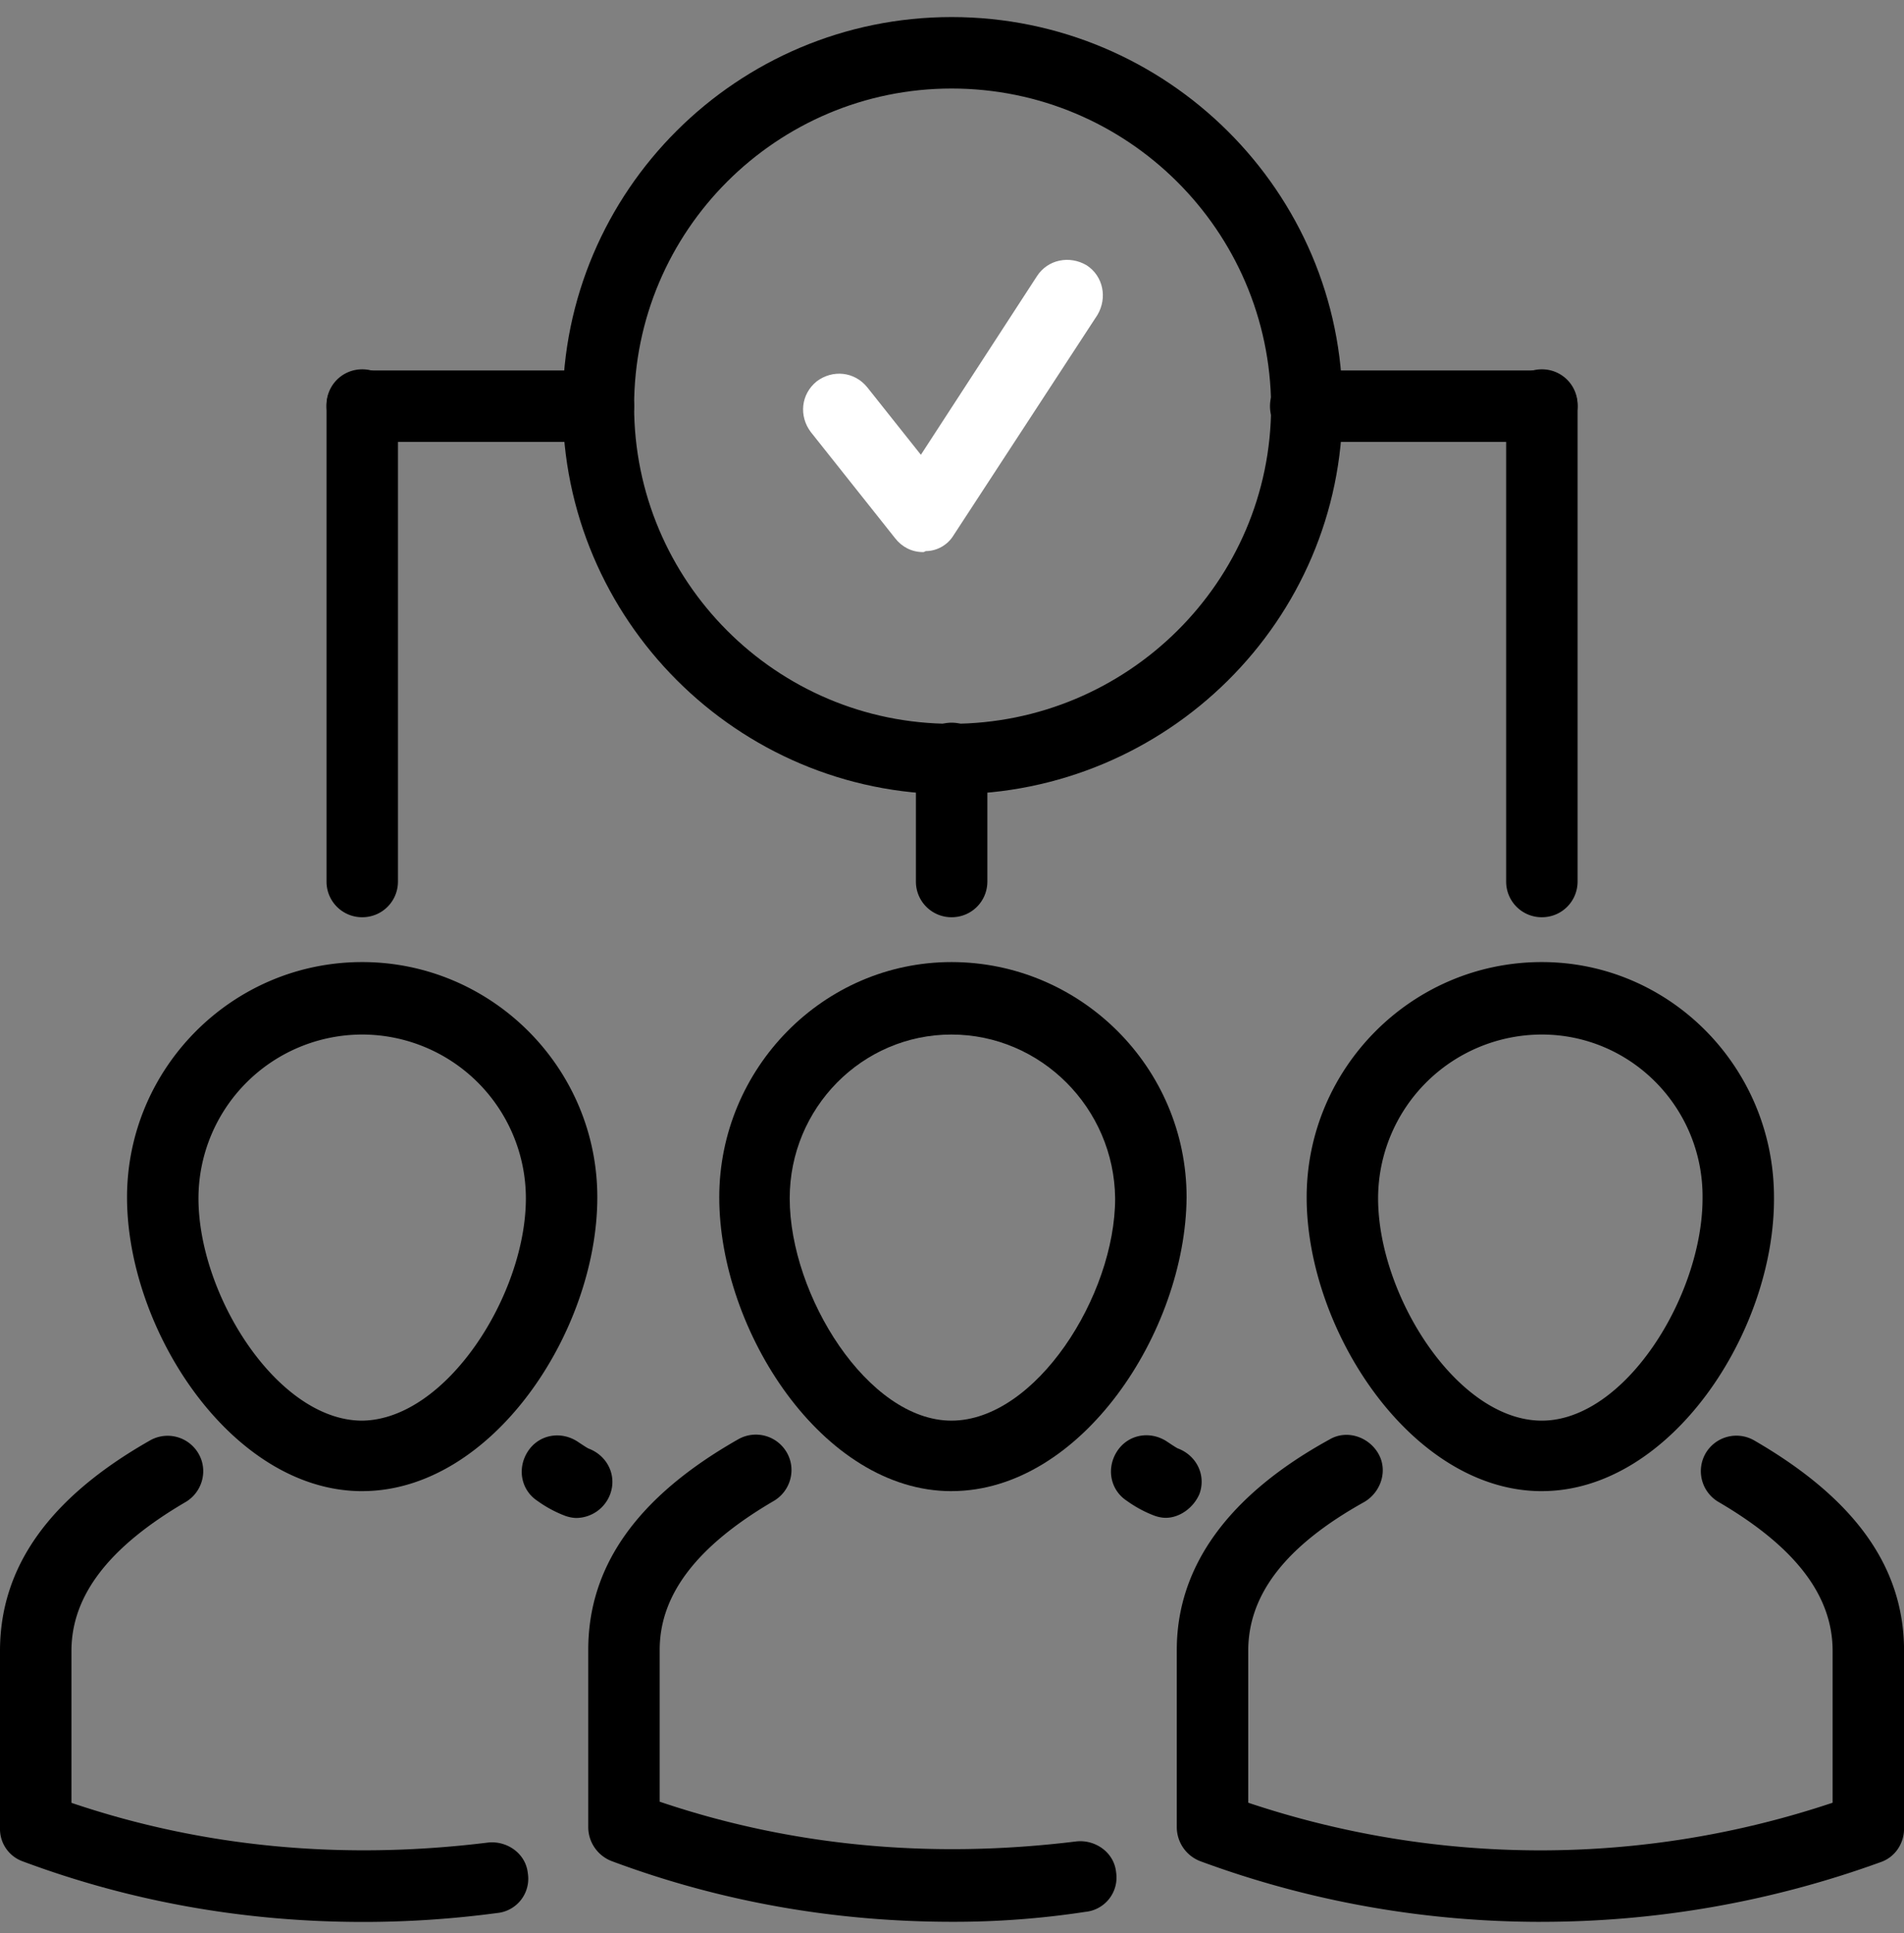
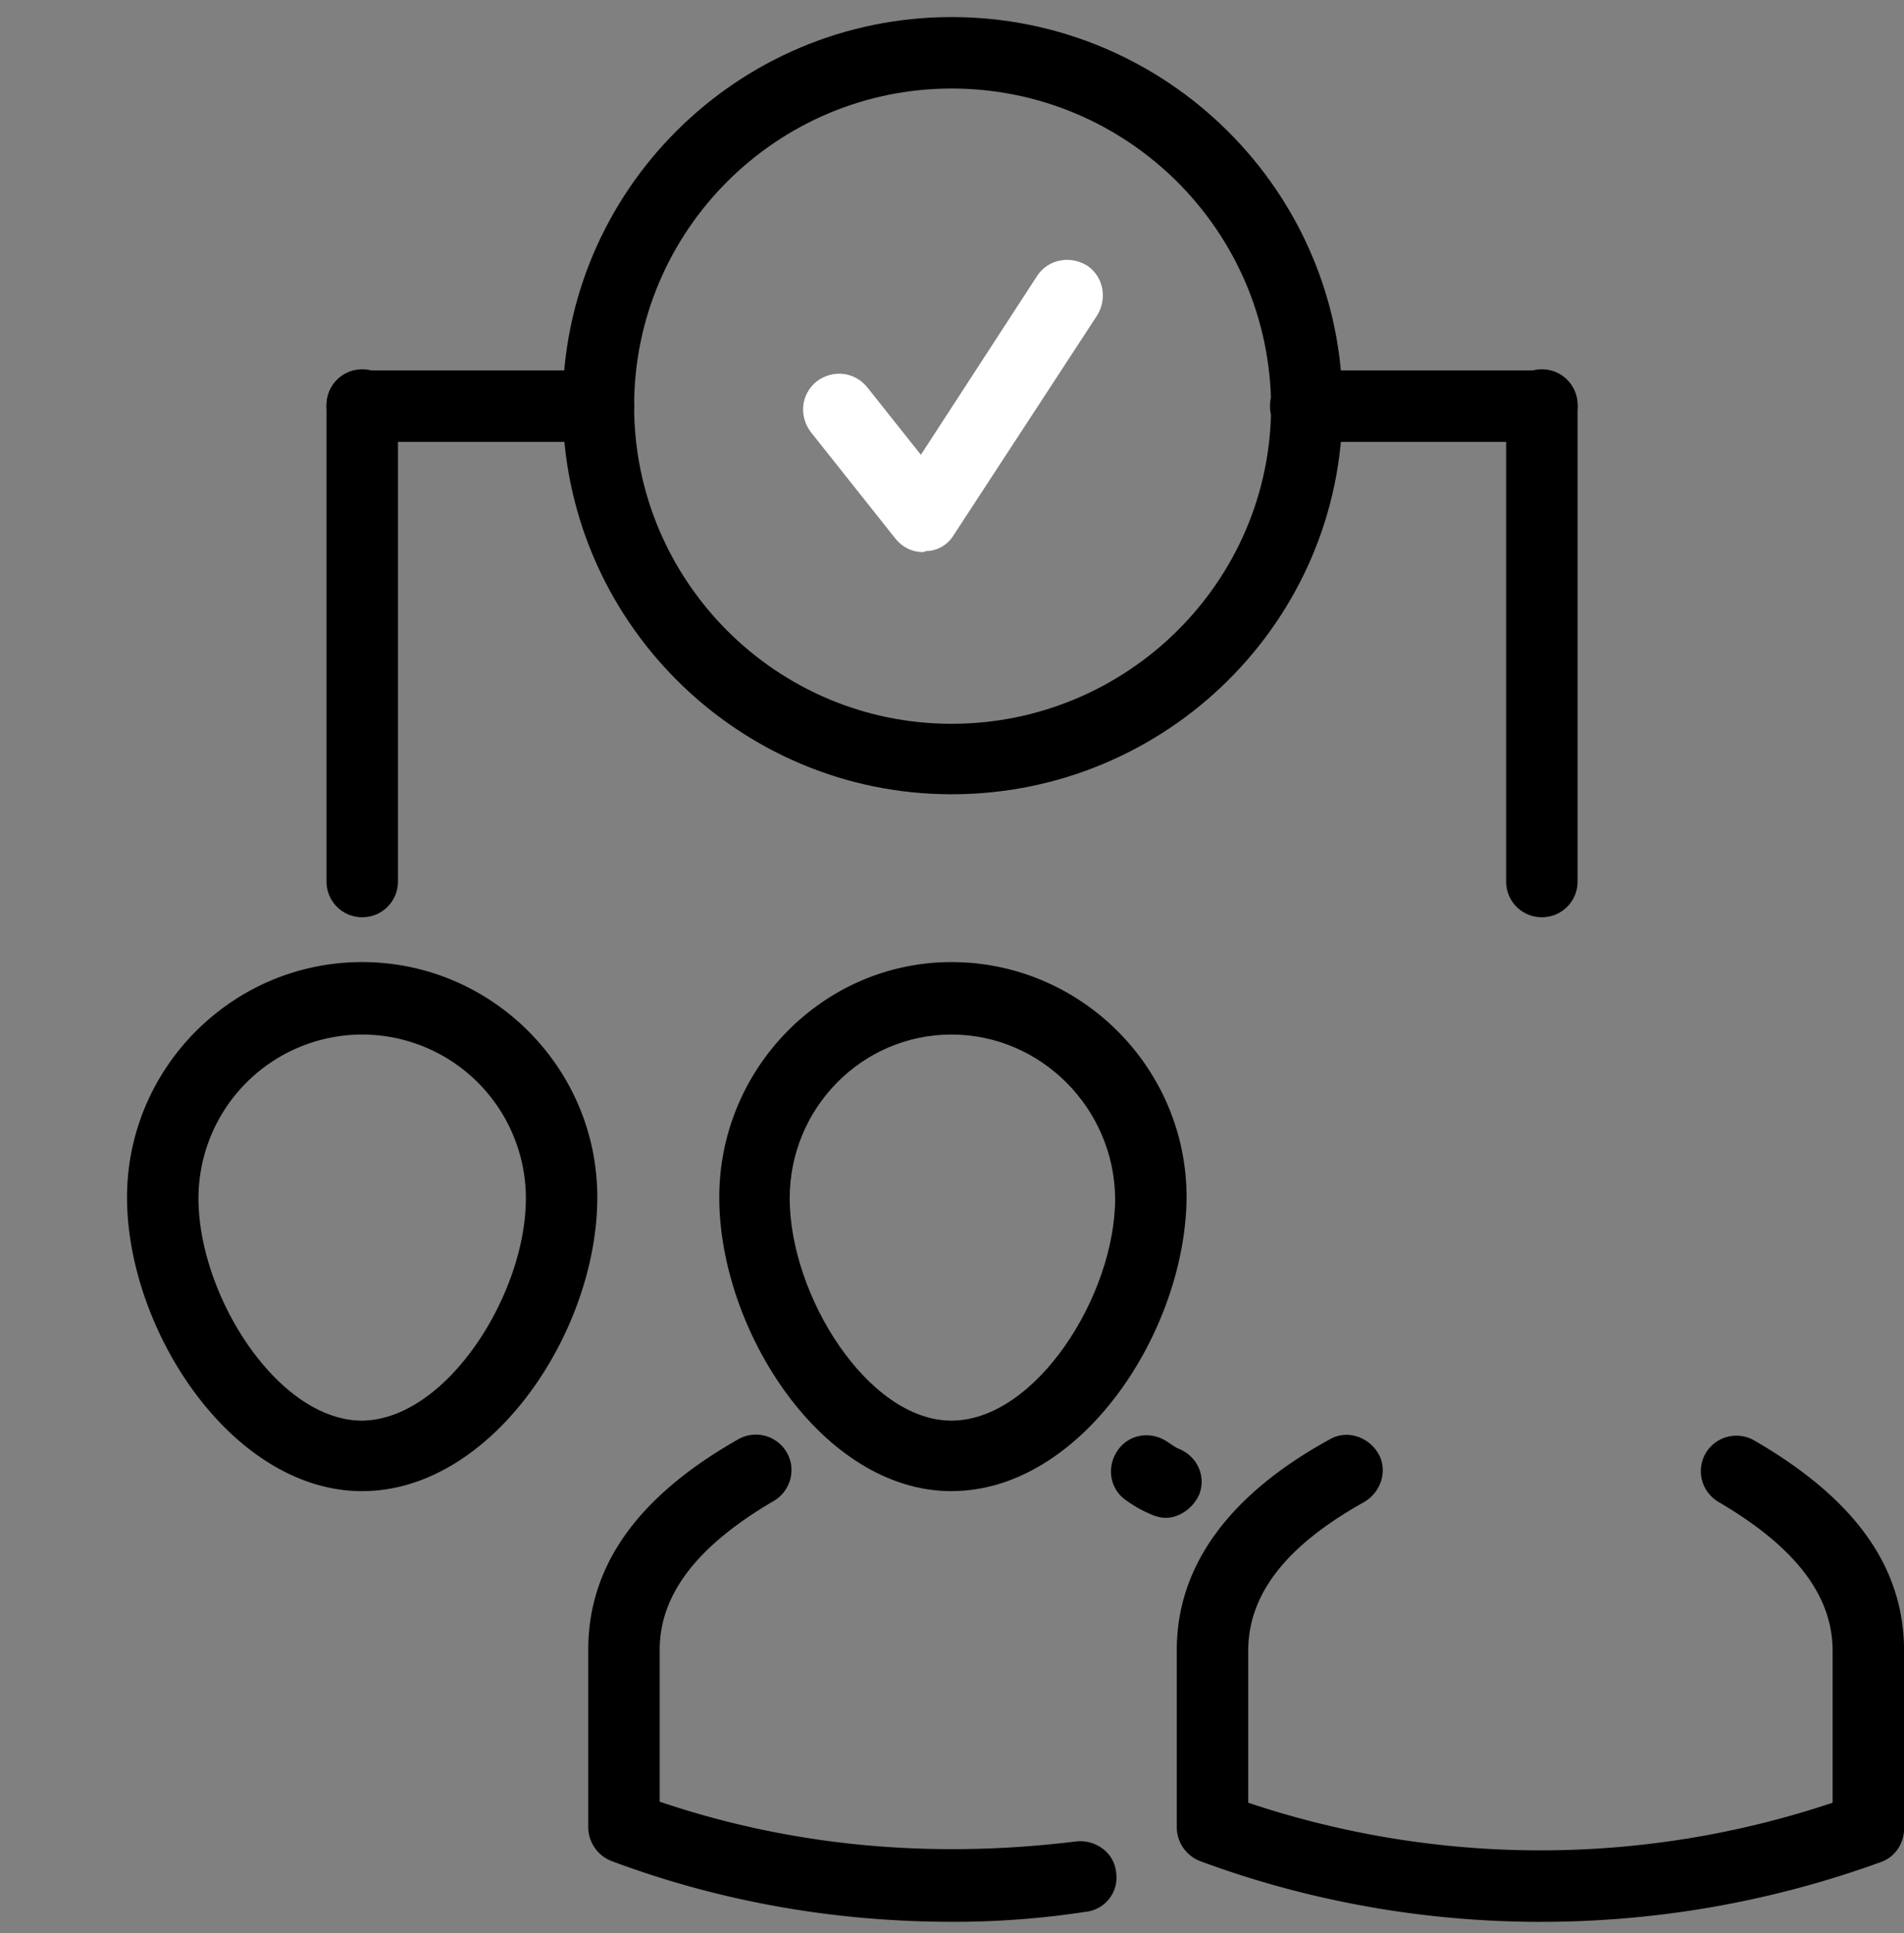
<svg xmlns="http://www.w3.org/2000/svg" width="67" height="68" viewBox="0 0 67 68">
  <rect x="0" y="0" width="67" height="68" fill="#808080" stroke="none" />
  <g>
    <g>
      <g>
        <path d="M54.223 67.6c-4.05 0-8.1-.7-11.975-2.13a1.284 1.284 0 0 1-.838-1.188v-6.25c0-2.932 1.816-5.446 5.377-7.401.593-.35 1.361-.105 1.71.489.35.593.105 1.361-.488 1.71-2.758 1.537-4.085 3.247-4.085 5.238v5.341a32.38 32.38 0 0 0 20.564 0v-5.341c0-1.956-1.327-3.666-4.015-5.238a1.255 1.255 0 0 1-.454-1.71 1.255 1.255 0 0 1 1.71-.454c3.562 2.06 5.273 4.469 5.273 7.402v6.25c0 .523-.314 1.012-.838 1.186a34.966 34.966 0 0 1-11.94 2.095z" />
      </g>
      <g>
-         <path d="M54.255 52.45c-4.574 0-8.275-5.657-8.275-10.335 0-4.54 3.7-8.275 8.275-8.275 4.503 0 8.17 3.7 8.17 8.275.034 4.713-3.632 10.334-8.17 10.334zm0-16.061a5.767 5.767 0 0 0-5.761 5.76c0 3.422 2.793 7.821 5.76 7.821 2.933 0 5.657-4.399 5.657-7.82.035-3.178-2.514-5.761-5.656-5.761z" />
-       </g>
+         </g>
      <g>
        <path d="M33.513 67.598c-4.12 0-8.135-.699-11.975-2.13a1.284 1.284 0 0 1-.838-1.187v-6.25c0-2.933 1.71-5.377 5.272-7.402a1.255 1.255 0 0 1 1.71.454c.35.594.14 1.362-.453 1.711-2.688 1.571-4.015 3.282-4.015 5.237v5.342c4.643 1.571 9.566 2.025 14.664 1.397.663-.07 1.326.384 1.396 1.082a1.212 1.212 0 0 1-1.082 1.396 30.47 30.47 0 0 1-4.679.35zm7.507-14.21c-.14 0-.28-.035-.384-.07a4.236 4.236 0 0 1-.978-.524c-.593-.384-.733-1.152-.349-1.746.384-.593 1.152-.733 1.746-.349.105.07.314.21.384.245.663.244 1.012.942.768 1.606-.21.489-.698.838-1.187.838z" />
      </g>
      <g>
        <path d="M33.48 52.45c-4.539 0-8.17-5.657-8.17-10.335 0-4.54 3.666-8.275 8.17-8.275 4.539 0 8.275 3.7 8.275 8.275-.035 4.713-3.701 10.334-8.275 10.334zm0-16.061c-3.142 0-5.691 2.583-5.691 5.76 0 3.422 2.758 7.821 5.69 7.821 2.969 0 5.762-4.399 5.762-7.82-.035-3.178-2.619-5.761-5.761-5.761z" />
      </g>
      <g>
-         <path d="M12.778 67.603c-4.12 0-8.134-.698-11.975-2.13A1.207 1.207 0 0 1 0 64.321v-6.25c0-2.932 1.71-5.376 5.272-7.401a1.255 1.255 0 0 1 1.71.454c.35.593.14 1.361-.453 1.71-2.688 1.572-4.015 3.282-4.015 5.238v5.341c4.643 1.572 9.566 2.026 14.664 1.397.663-.07 1.326.384 1.396 1.082a1.212 1.212 0 0 1-1.082 1.397c-1.571.21-3.142.314-4.713.314zm7.507-14.21c-.14 0-.28-.035-.384-.07a4.234 4.234 0 0 1-.978-.523c-.593-.384-.733-1.153-.349-1.746.384-.594 1.152-.733 1.746-.35.105.07.314.21.384.245.663.245 1.012.943.768 1.606a1.284 1.284 0 0 1-1.187.838z" />
-       </g>
+         </g>
      <g>
        <path d="M12.745 52.45c-4.574 0-8.275-5.657-8.275-10.335 0-4.54 3.7-8.275 8.275-8.275 4.538 0 8.274 3.7 8.274 8.275 0 4.713-3.7 10.334-8.274 10.334zm0-16.061a5.767 5.767 0 0 0-5.761 5.76c0 3.422 2.793 7.821 5.76 7.821 2.968-.035 5.761-4.434 5.761-7.82a5.766 5.766 0 0 0-5.76-5.761z" />
      </g>
      <g>
        <path d="M33.486 27.938c-7.541 0-13.686-6.145-13.686-13.687C19.8 6.71 25.945.6 33.486.6c7.577 0 13.756 6.145 13.756 13.686 0 7.542-6.18 13.652-13.756 13.652zm0-24.824c-6.145 0-11.172 4.993-11.172 11.172 0 6.145 4.993 11.173 11.172 11.173 6.18 0 11.243-4.993 11.243-11.173-.035-6.18-5.063-11.172-11.243-11.172z" />
      </g>
      <g>
        <path fill="#fff" d="M32.475 19.419c-.384 0-.734-.175-.978-.489l-2.968-3.736c-.419-.558-.349-1.327.21-1.78.558-.42 1.327-.35 1.78.21l1.886 2.373 4.085-6.284c.384-.594 1.152-.733 1.745-.384.594.384.734 1.152.385 1.745l-5.063 7.751c-.21.35-.594.559-.978.559-.07.035-.07.035-.104.035z" />
      </g>
      <g>
-         <path d="M33.487 32.263a1.252 1.252 0 0 1-1.257-1.257v-4.33c0-.697.559-1.256 1.257-1.256.698 0 1.257.559 1.257 1.257v4.33c0 .698-.559 1.256-1.257 1.256z" />
-       </g>
+         </g>
      <g>
        <path d="M12.747 32.263a1.252 1.252 0 0 1-1.257-1.257v-16.76c0-.697.559-1.256 1.257-1.256.698 0 1.257.559 1.257 1.257v16.759c0 .698-.559 1.257-1.257 1.257z" />
      </g>
      <g>
        <path d="M54.257 32.263A1.252 1.252 0 0 1 53 31.006v-16.76c0-.697.559-1.256 1.257-1.256.698 0 1.257.559 1.257 1.257v16.759c0 .698-.559 1.257-1.257 1.257z" />
      </g>
      <g>
        <path d="M21.056 15.544h-8.31a1.252 1.252 0 0 1-1.256-1.257c0-.698.559-1.257 1.257-1.257h8.31c.698 0 1.256.559 1.256 1.257 0 .663-.558 1.257-1.257 1.257z" />
      </g>
      <g>
        <path d="M54.256 15.544h-8.31a1.252 1.252 0 0 1-1.256-1.257c0-.698.559-1.257 1.257-1.257h8.31c.698 0 1.256.559 1.256 1.257 0 .663-.558 1.257-1.257 1.257z" />
      </g>
    </g>
  </g>
</svg>